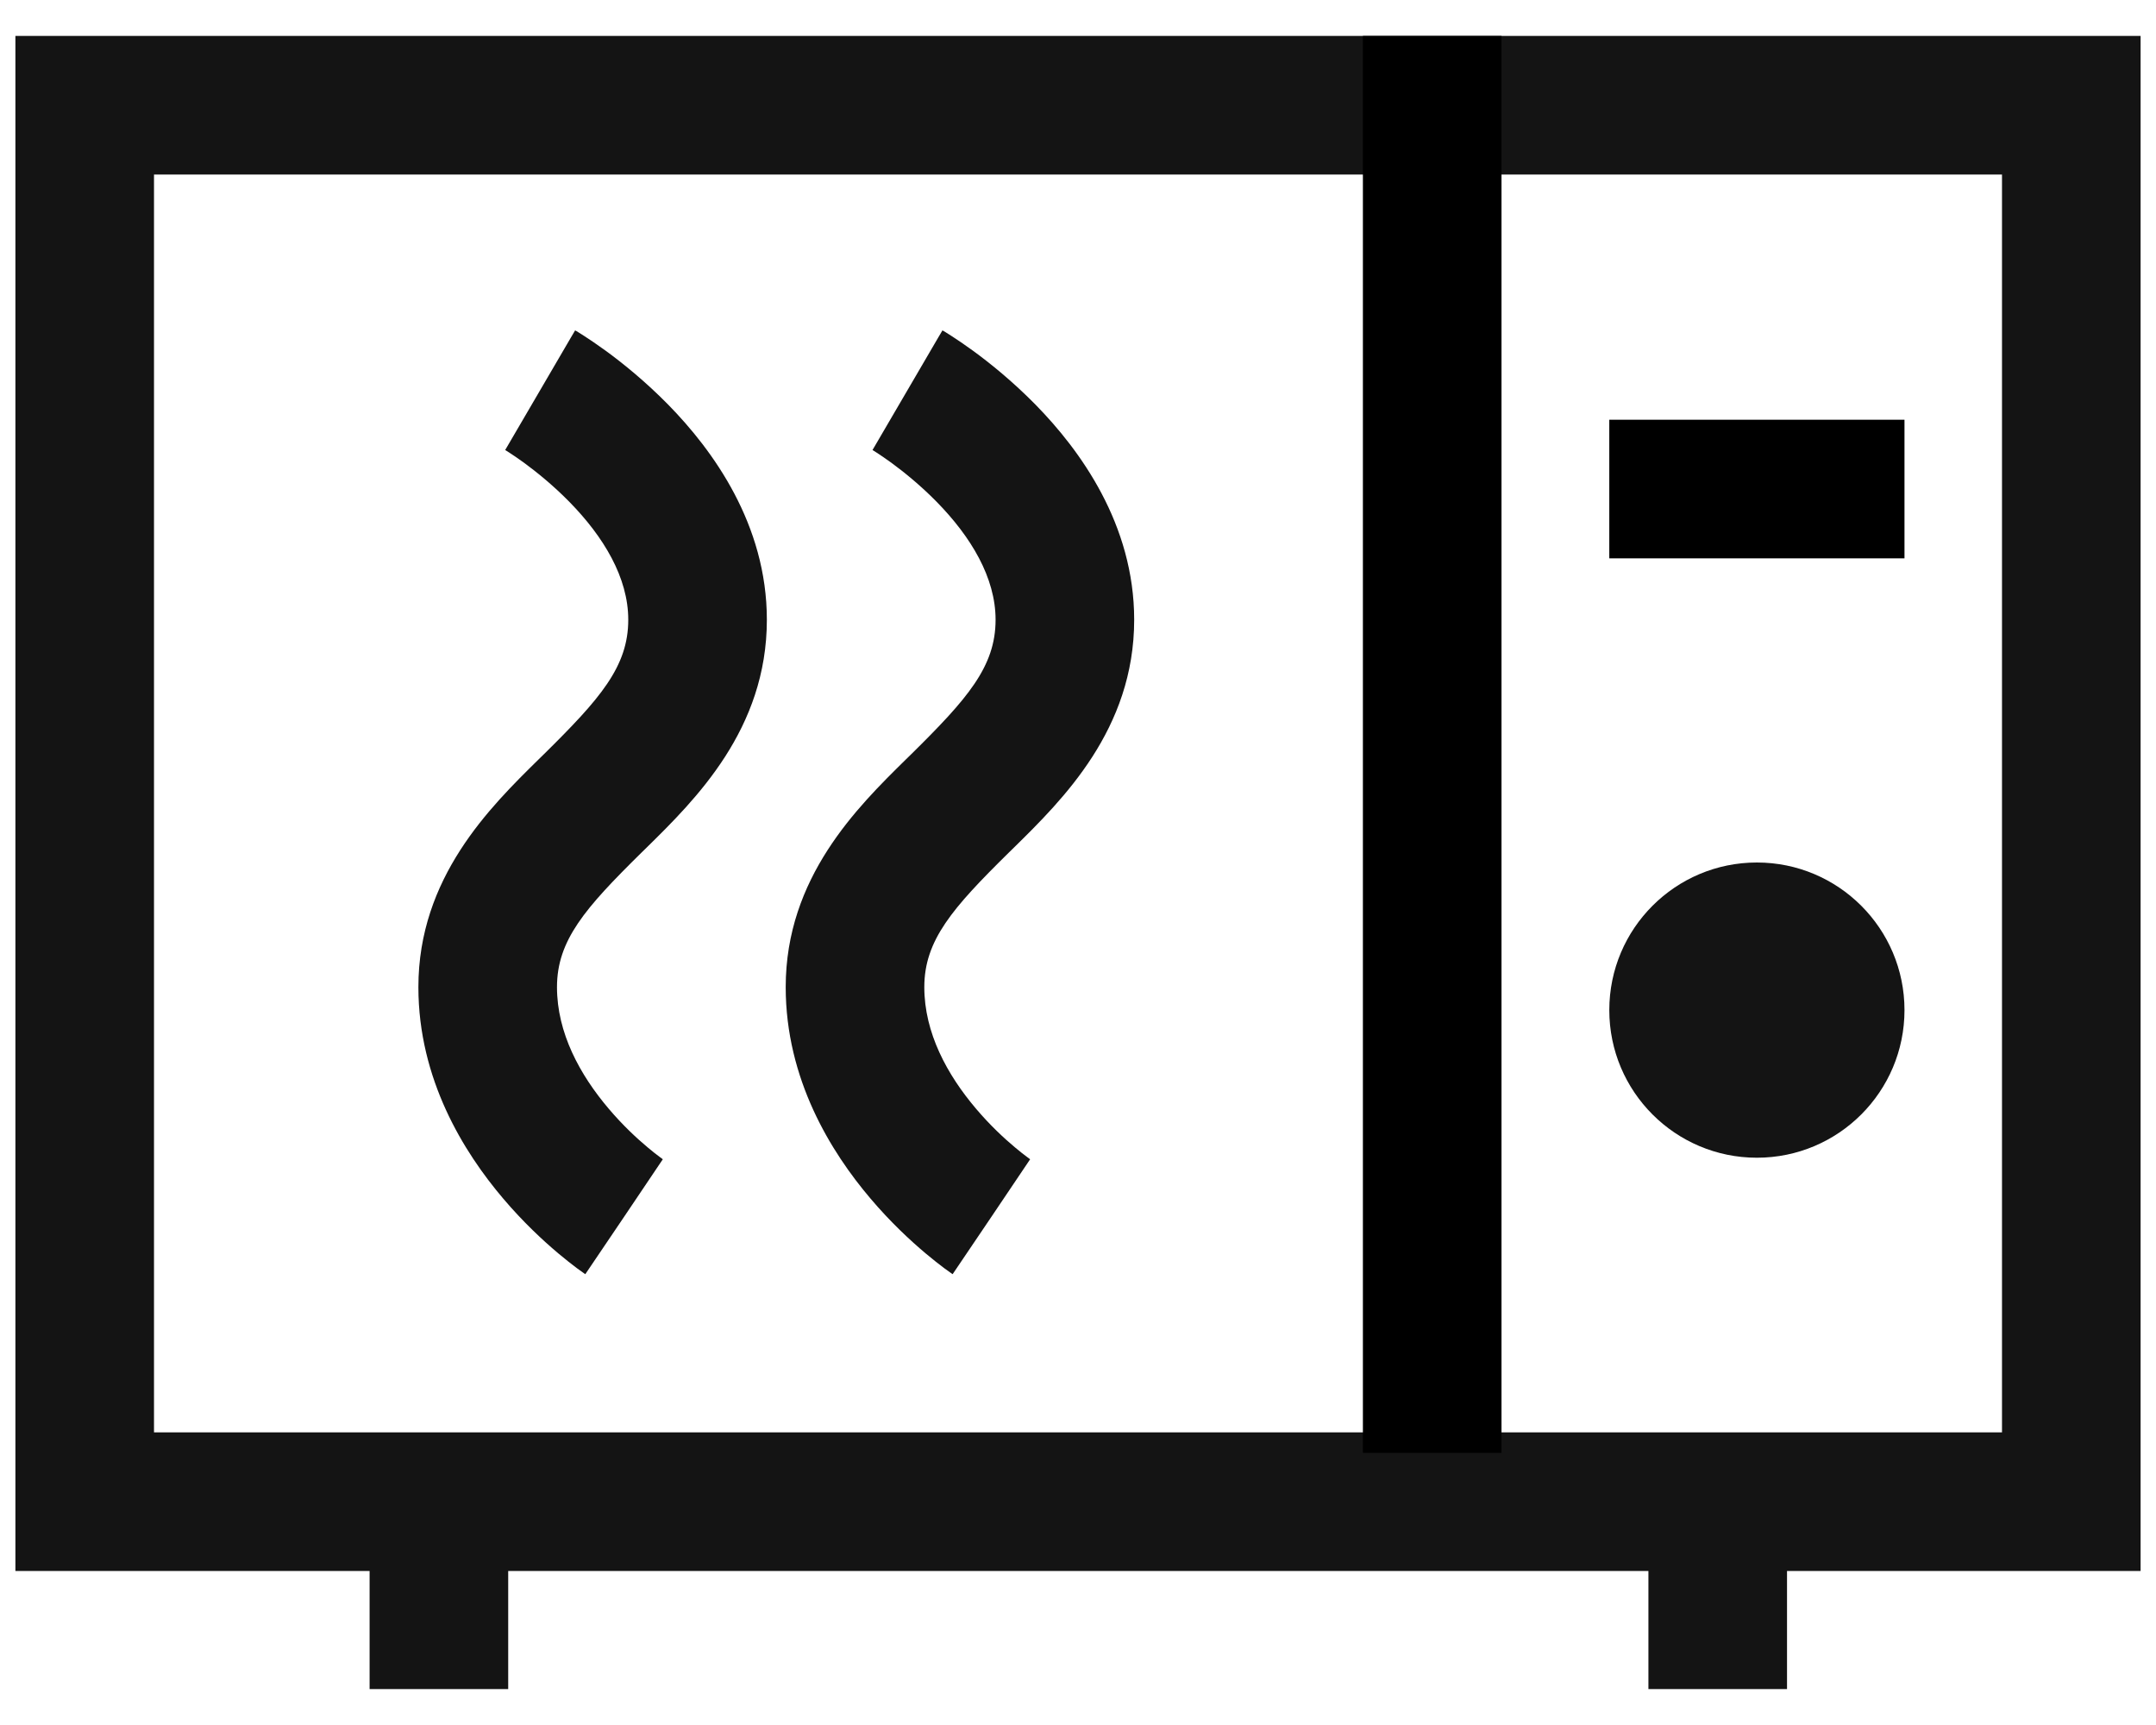
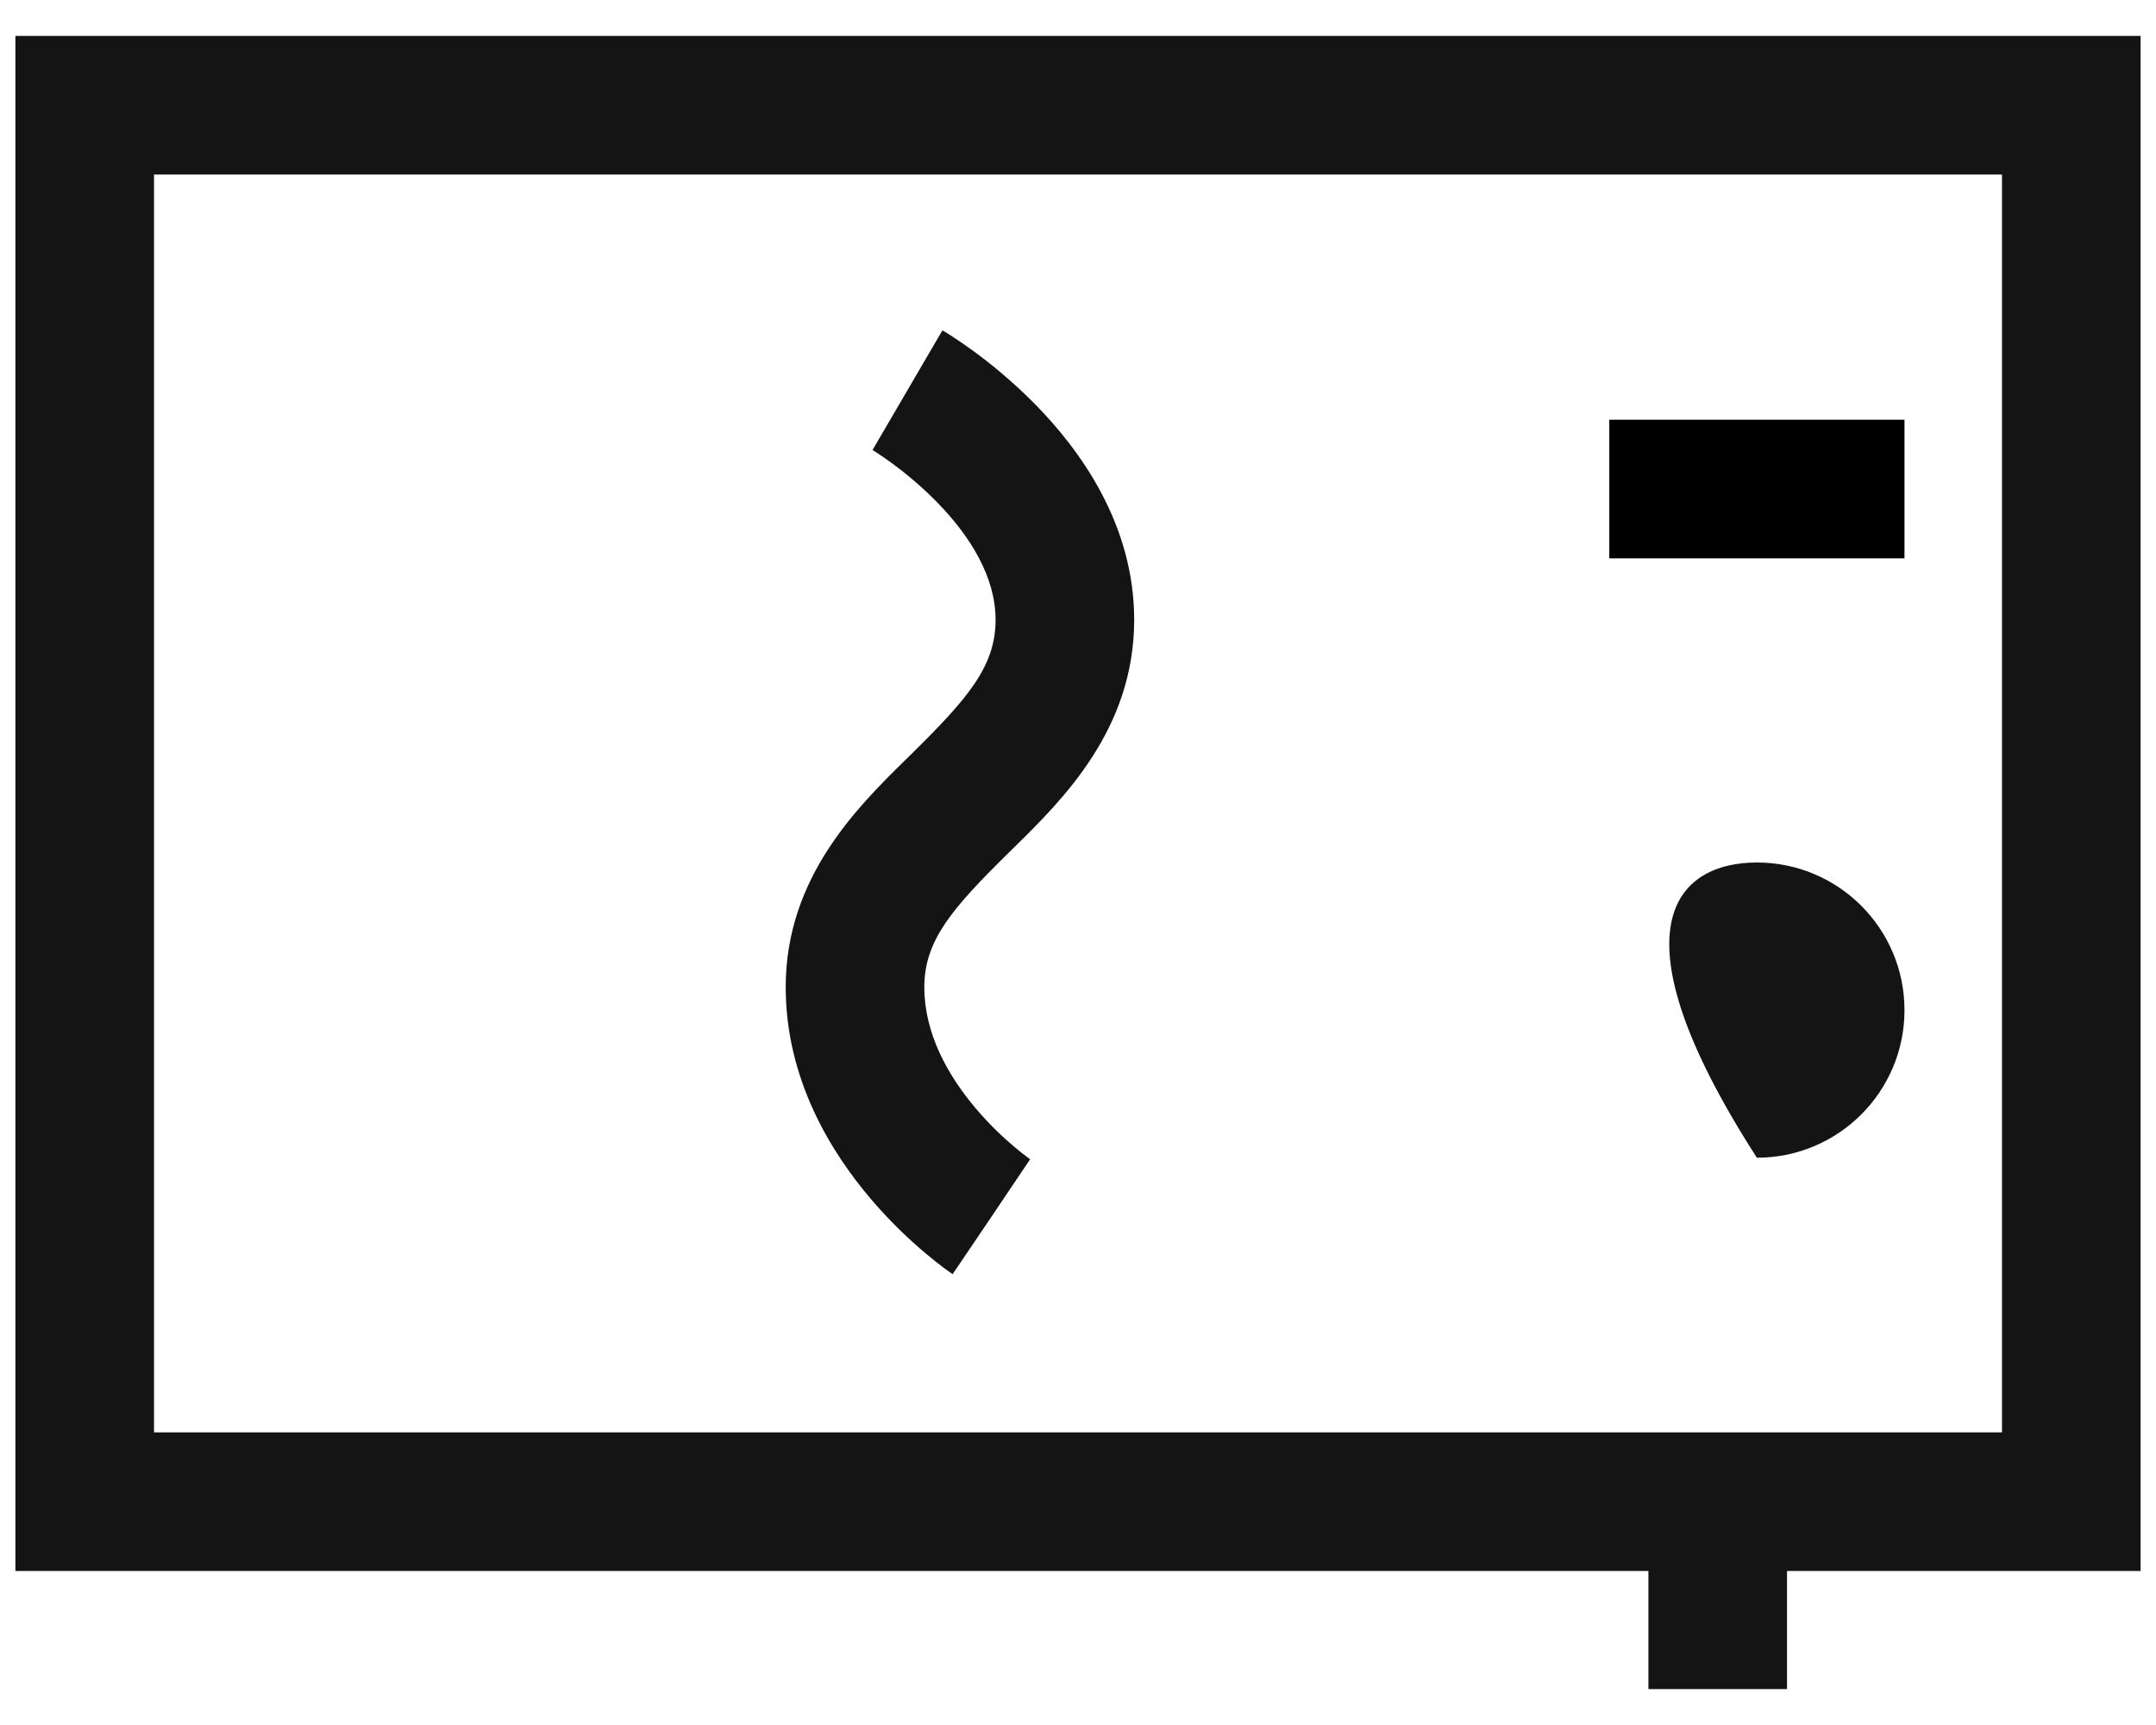
<svg xmlns="http://www.w3.org/2000/svg" width="35" height="28" viewBox="0 0 35 28" fill="none">
  <path fill-rule="evenodd" clip-rule="evenodd" d="M32.5 2.833H2.5V23.25H32.5V2.833ZM0.25 0.583V25.5H34.75V0.583H0.25Z" fill="#141414" />
-   <path d="M30.917 16.396C30.917 17.719 29.844 18.792 28.521 18.792C27.198 18.792 26.125 17.719 26.125 16.396C26.125 15.073 27.198 14 28.521 14C29.844 14 30.917 15.073 30.917 16.396Z" fill="#141414" />
+   <path d="M30.917 16.396C30.917 17.719 29.844 18.792 28.521 18.792C26.125 15.073 27.198 14 28.521 14C29.844 14 30.917 15.073 30.917 16.396Z" fill="#141414" />
  <path fill-rule="evenodd" clip-rule="evenodd" d="M26.125 6.813H30.917V9.063H26.125V6.813Z" fill="black" />
-   <path fill-rule="evenodd" clip-rule="evenodd" d="M8.25 23.583V27.417H6V23.583H8.25Z" fill="#141414" />
  <path fill-rule="evenodd" clip-rule="evenodd" d="M29.01 23.583V27.417H26.76V23.583H29.01Z" fill="#141414" />
-   <path fill-rule="evenodd" clip-rule="evenodd" d="M22.125 23.583V0.583H24.375V23.583H22.125Z" fill="black" />
  <path fill-rule="evenodd" clip-rule="evenodd" d="M15.206 8.146C15.763 8.714 16.162 9.376 16.162 10.06C16.162 10.821 15.705 11.342 14.794 12.241C14.766 12.268 14.738 12.296 14.709 12.324C13.916 13.104 12.755 14.245 12.755 16.023C12.755 17.518 13.491 18.701 14.13 19.453C14.456 19.838 14.781 20.138 15.024 20.343C15.147 20.446 15.251 20.527 15.327 20.584C15.365 20.612 15.397 20.635 15.42 20.651L15.45 20.672L15.46 20.679L15.463 20.681L15.465 20.682C15.465 20.682 15.466 20.683 16.095 19.75C16.723 18.817 16.723 18.817 16.723 18.817L16.725 18.818L16.726 18.819L16.719 18.814C16.71 18.808 16.694 18.796 16.672 18.779C16.627 18.746 16.558 18.693 16.473 18.621C16.301 18.477 16.072 18.265 15.845 17.997C15.376 17.445 15.005 16.765 15.005 16.023C15.005 15.262 15.462 14.741 16.373 13.843C16.401 13.816 16.429 13.788 16.458 13.76C17.251 12.98 18.412 11.839 18.412 10.06C18.412 8.509 17.534 7.307 16.813 6.571C16.439 6.19 16.07 5.893 15.794 5.692C15.655 5.591 15.537 5.512 15.452 5.457C15.409 5.429 15.374 5.407 15.348 5.391L15.316 5.372L15.305 5.366L15.301 5.363L15.3 5.362C15.3 5.362 15.298 5.362 14.732 6.333C14.165 7.305 14.164 7.305 14.164 7.305L14.163 7.304L14.173 7.31C14.184 7.317 14.204 7.329 14.231 7.347C14.285 7.382 14.367 7.437 14.468 7.51C14.671 7.659 14.94 7.875 15.206 8.146ZM14.162 7.303L14.163 7.304L14.162 7.303Z" fill="#141414" />
-   <path fill-rule="evenodd" clip-rule="evenodd" d="M9.243 8.146C9.8 8.714 10.199 9.376 10.199 10.06C10.199 10.821 9.742 11.342 8.831 12.241C8.803 12.268 8.775 12.296 8.746 12.324C7.953 13.104 6.792 14.245 6.792 16.023C6.792 17.518 7.528 18.701 8.167 19.453C8.493 19.838 8.818 20.138 9.061 20.343C9.184 20.446 9.288 20.527 9.364 20.584C9.402 20.612 9.434 20.635 9.457 20.651L9.487 20.672L9.497 20.679L9.5 20.681L9.502 20.682C9.502 20.682 9.503 20.683 10.132 19.75C10.76 18.817 10.76 18.817 10.76 18.817L10.762 18.818L10.763 18.819L10.756 18.814C10.747 18.808 10.731 18.796 10.709 18.779C10.664 18.746 10.595 18.693 10.51 18.621C10.338 18.477 10.109 18.265 9.882 17.997C9.413 17.445 9.042 16.765 9.042 16.023C9.042 15.262 9.499 14.741 10.41 13.843C10.438 13.816 10.466 13.788 10.495 13.76C11.288 12.98 12.449 11.839 12.449 10.06C12.449 8.509 11.571 7.307 10.85 6.571C10.476 6.19 10.107 5.893 9.831 5.692C9.692 5.591 9.574 5.512 9.489 5.457C9.446 5.429 9.411 5.407 9.385 5.391L9.353 5.372L9.342 5.366L9.338 5.363L9.337 5.362C9.337 5.362 9.335 5.362 8.769 6.333C8.202 7.305 8.201 7.305 8.201 7.305L8.2 7.304L8.21 7.31C8.221 7.317 8.241 7.329 8.268 7.347C8.322 7.382 8.404 7.437 8.505 7.51C8.708 7.659 8.977 7.875 9.243 8.146ZM8.199 7.303L8.2 7.304L8.199 7.303Z" fill="#141414" />
</svg>